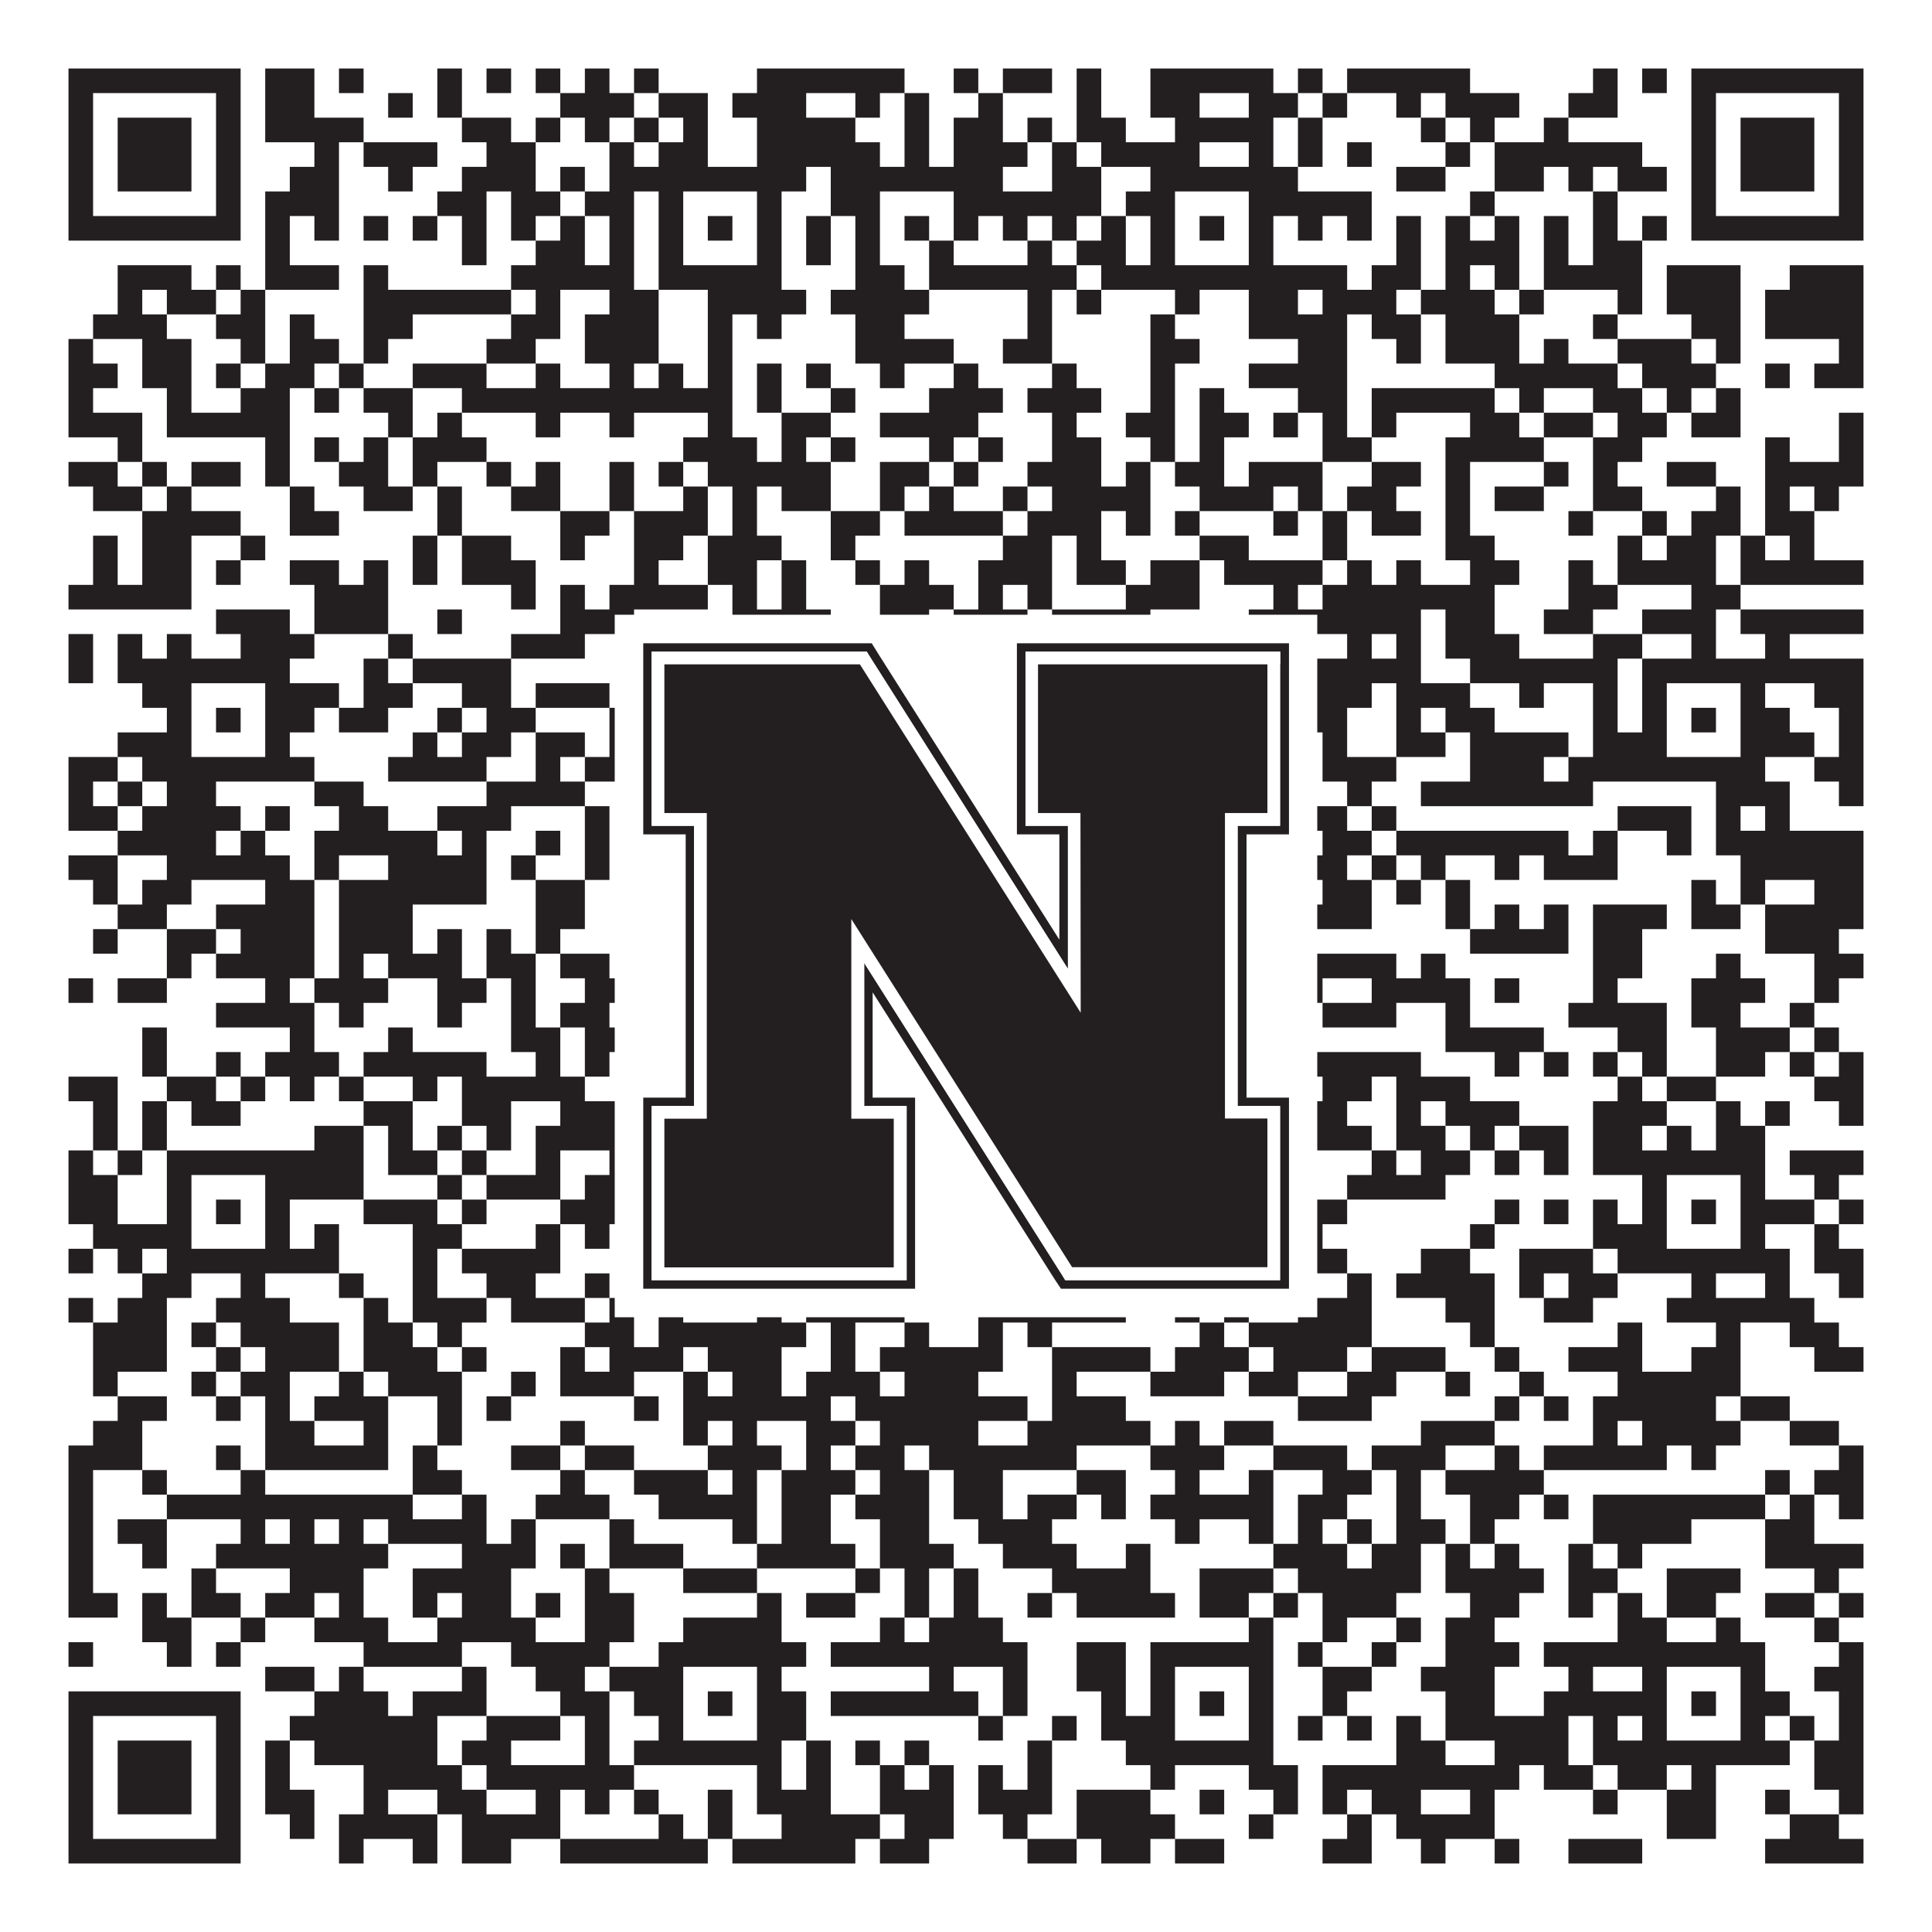
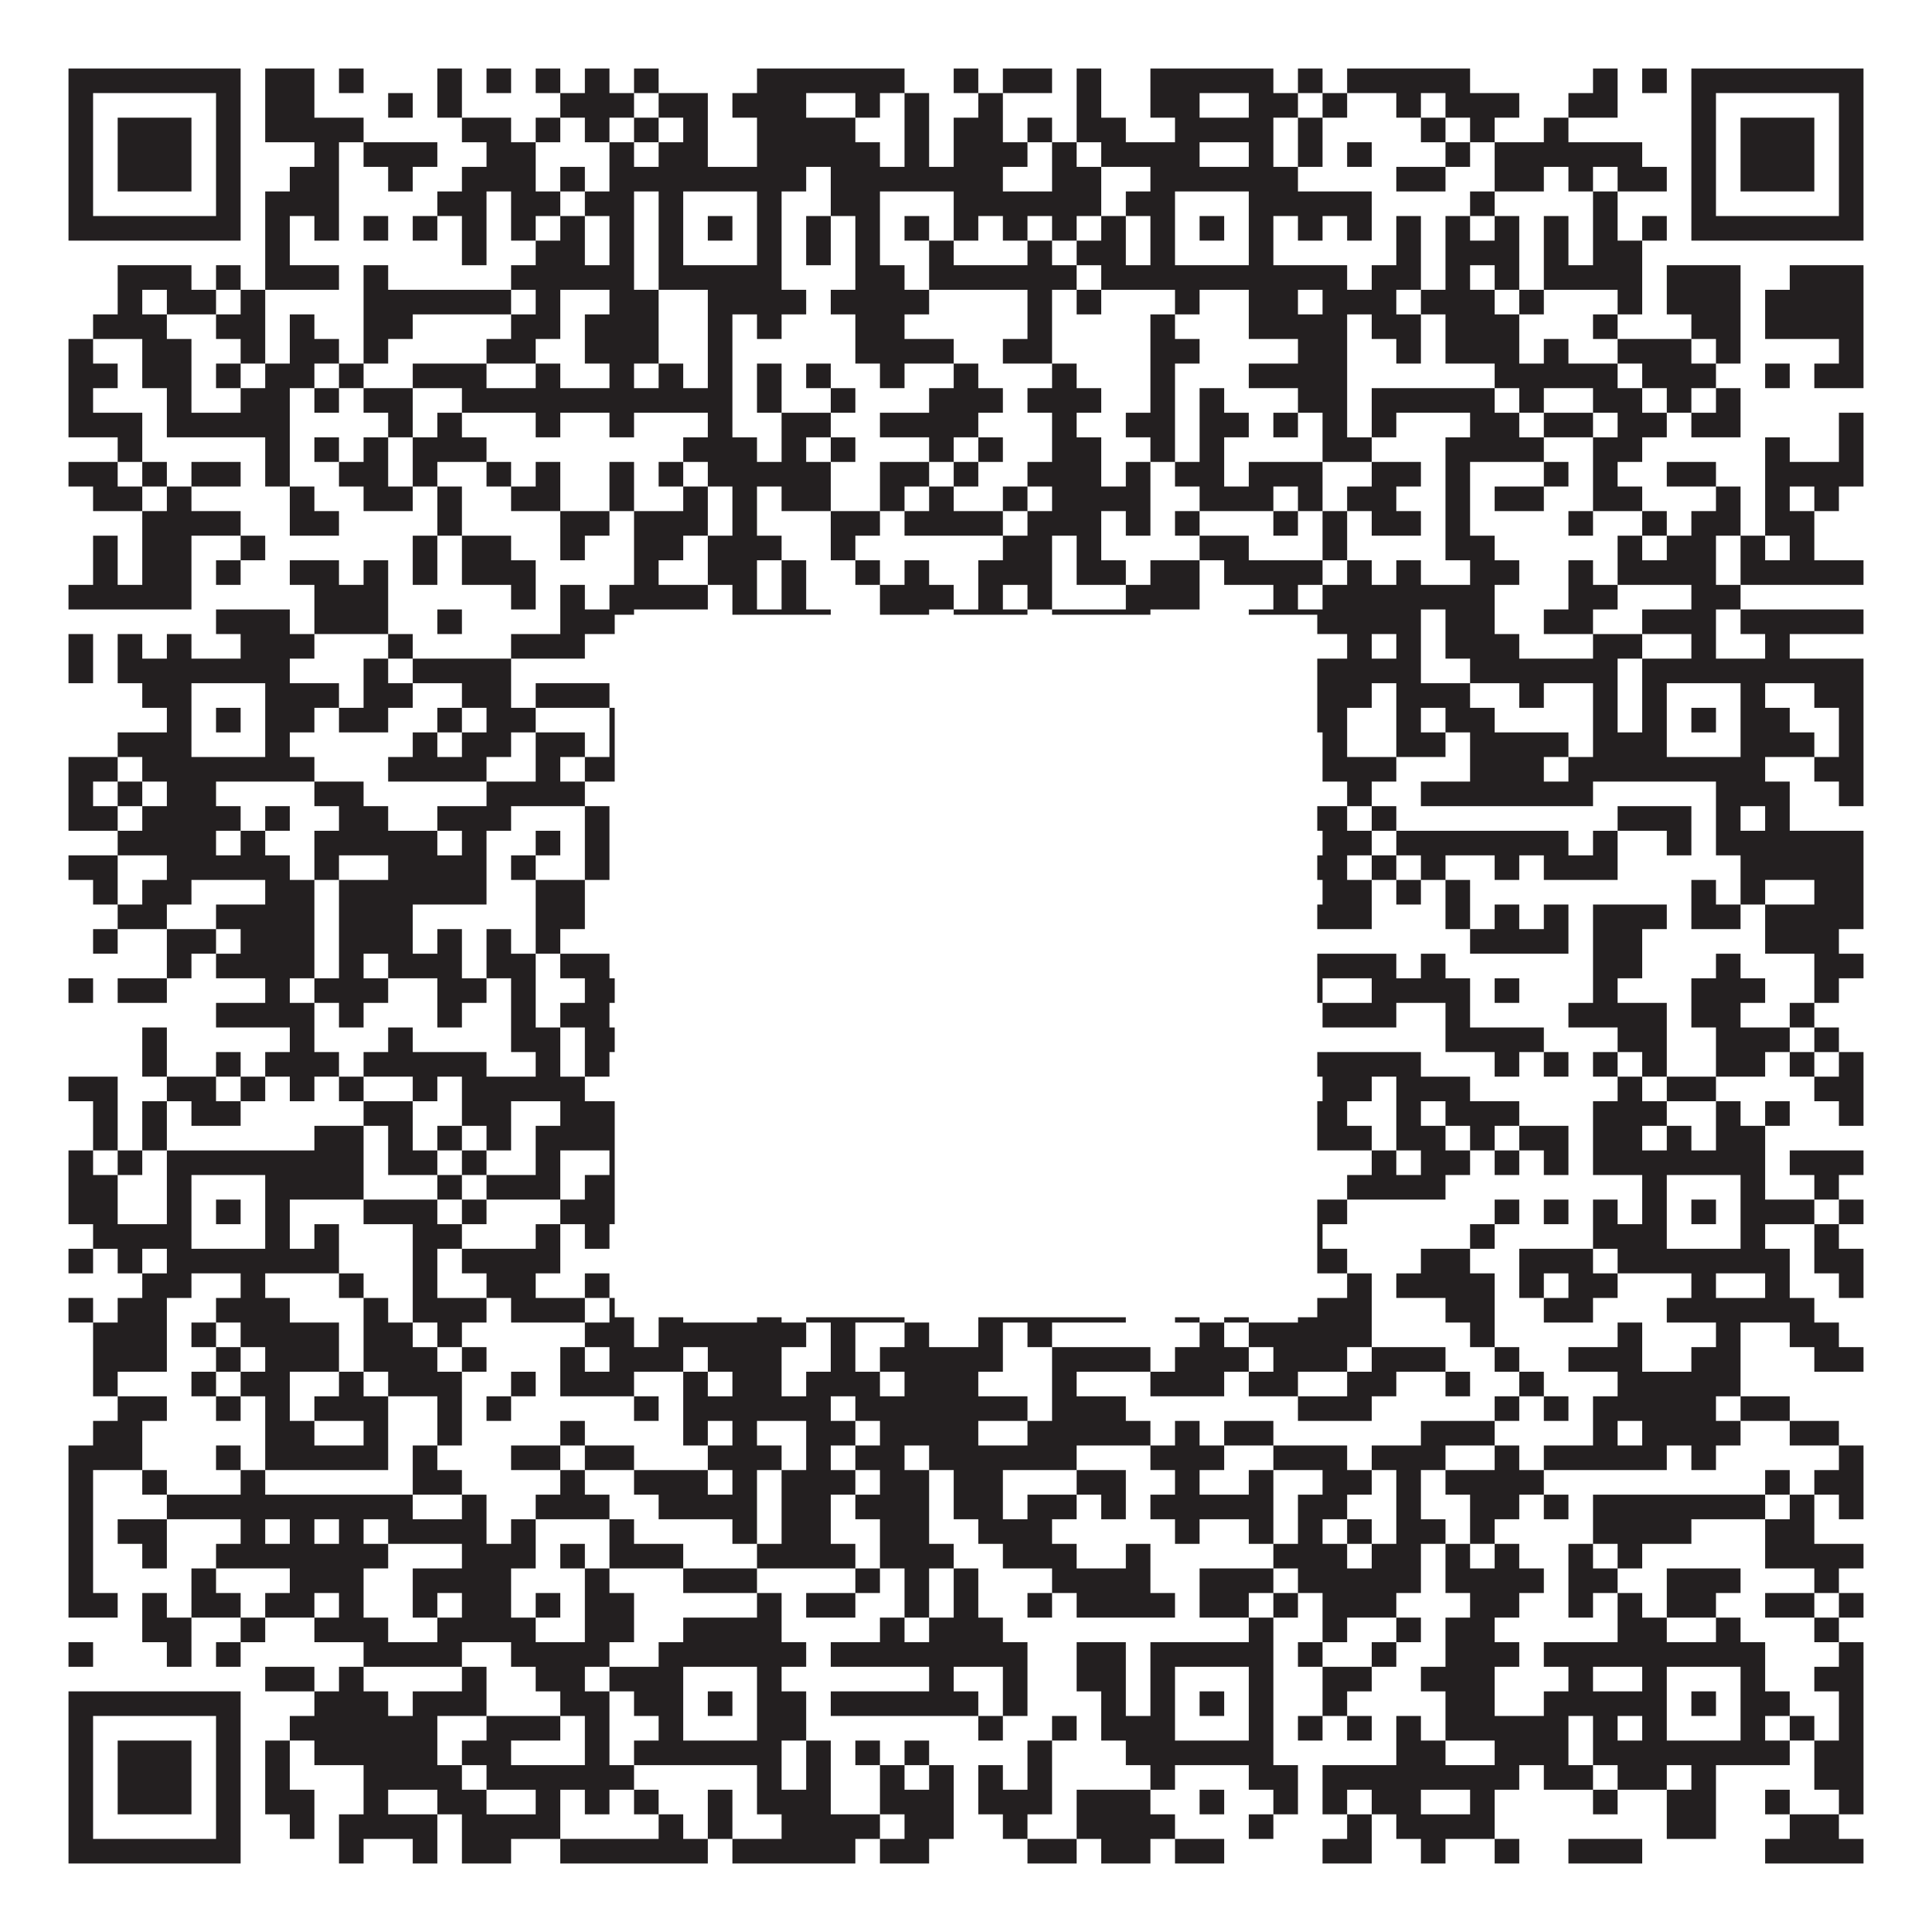
<svg xmlns="http://www.w3.org/2000/svg" version="1.1" width="1100px" height="1100px" viewBox="0 0 1100 1100">
-   <rect x="0" y="0" width="1100" height="1100" fill="#ffffff" fill-opacity="1" />
  <path fill="#231f20" fill-opacity="1" d="M39,39L137,39L137,53L39,53ZM151,39L179,39L179,53L151,53ZM193,39L207,39L207,53L193,53ZM249,39L263,39L263,53L249,53ZM277,39L291,39L291,53L277,53ZM305,39L319,39L319,53L305,53ZM333,39L347,39L347,53L333,53ZM361,39L375,39L375,53L361,53ZM431,39L515,39L515,53L431,53ZM543,39L557,39L557,53L543,53ZM571,39L599,39L599,53L571,53ZM613,39L627,39L627,53L613,53ZM655,39L725,39L725,53L655,53ZM739,39L753,39L753,53L739,53ZM767,39L837,39L837,53L767,53ZM907,39L921,39L921,53L907,53ZM935,39L949,39L949,53L935,53ZM963,39L1061,39L1061,53L963,53ZM39,53L53,53L53,67L39,67ZM123,53L137,53L137,67L123,67ZM151,53L179,53L179,67L151,67ZM221,53L235,53L235,67L221,67ZM249,53L263,53L263,67L249,67ZM319,53L361,53L361,67L319,67ZM375,53L403,53L403,67L375,67ZM417,53L459,53L459,67L417,67ZM487,53L501,53L501,67L487,67ZM515,53L529,53L529,67L515,67ZM557,53L571,53L571,67L557,67ZM613,53L627,53L627,67L613,67ZM655,53L683,53L683,67L655,67ZM711,53L739,53L739,67L711,67ZM753,53L767,53L767,67L753,67ZM795,53L809,53L809,67L795,67ZM823,53L865,53L865,67L823,67ZM893,53L921,53L921,67L893,67ZM963,53L977,53L977,67L963,67ZM1047,53L1061,53L1061,67L1047,67ZM39,67L53,67L53,81L39,81ZM67,67L109,67L109,81L67,81ZM123,67L137,67L137,81L123,81ZM151,67L207,67L207,81L151,81ZM263,67L291,67L291,81L263,81ZM305,67L319,67L319,81L305,81ZM333,67L347,67L347,81L333,81ZM361,67L375,67L375,81L361,81ZM389,67L403,67L403,81L389,81ZM431,67L487,67L487,81L431,81ZM515,67L529,67L529,81L515,81ZM543,67L571,67L571,81L543,81ZM585,67L599,67L599,81L585,81ZM613,67L641,67L641,81L613,81ZM669,67L725,67L725,81L669,81ZM739,67L753,67L753,81L739,81ZM809,67L823,67L823,81L809,81ZM837,67L851,67L851,81L837,81ZM879,67L893,67L893,81L879,81ZM963,67L977,67L977,81L963,81ZM991,67L1033,67L1033,81L991,81ZM1047,67L1061,67L1061,81L1047,81ZM39,81L53,81L53,95L39,95ZM67,81L109,81L109,95L67,95ZM123,81L137,81L137,95L123,95ZM179,81L193,81L193,95L179,95ZM207,81L249,81L249,95L207,95ZM277,81L305,81L305,95L277,95ZM347,81L361,81L361,95L347,95ZM375,81L403,81L403,95L375,95ZM431,81L501,81L501,95L431,95ZM515,81L529,81L529,95L515,95ZM543,81L585,81L585,95L543,95ZM599,81L613,81L613,95L599,95ZM627,81L683,81L683,95L627,95ZM711,81L725,81L725,95L711,95ZM739,81L753,81L753,95L739,95ZM767,81L781,81L781,95L767,95ZM823,81L837,81L837,95L823,95ZM851,81L935,81L935,95L851,95ZM963,81L977,81L977,95L963,95ZM991,81L1033,81L1033,95L991,95ZM1047,81L1061,81L1061,95L1047,95ZM39,95L53,95L53,109L39,109ZM67,95L109,95L109,109L67,109ZM123,95L137,95L137,109L123,109ZM165,95L193,95L193,109L165,109ZM221,95L235,95L235,109L221,109ZM263,95L305,95L305,109L263,109ZM319,95L333,95L333,109L319,109ZM347,95L459,95L459,109L347,109ZM473,95L571,95L571,109L473,109ZM599,95L627,95L627,109L599,109ZM655,95L739,95L739,109L655,109ZM795,95L823,95L823,109L795,109ZM851,95L879,95L879,109L851,109ZM893,95L907,95L907,109L893,109ZM921,95L949,95L949,109L921,109ZM963,95L977,95L977,109L963,109ZM991,95L1033,95L1033,109L991,109ZM1047,95L1061,95L1061,109L1047,109ZM39,109L53,109L53,123L39,123ZM123,109L137,109L137,123L123,123ZM151,109L193,109L193,123L151,123ZM249,109L277,109L277,123L249,123ZM291,109L319,109L319,123L291,123ZM333,109L361,109L361,123L333,123ZM375,109L389,109L389,123L375,123ZM431,109L445,109L445,123L431,123ZM473,109L501,109L501,123L473,123ZM543,109L627,109L627,123L543,123ZM641,109L669,109L669,123L641,123ZM711,109L781,109L781,123L711,123ZM837,109L851,109L851,123L837,123ZM907,109L921,109L921,123L907,123ZM963,109L977,109L977,123L963,123ZM1047,109L1061,109L1061,123L1047,123ZM39,123L137,123L137,137L39,137ZM151,123L165,123L165,137L151,137ZM179,123L193,123L193,137L179,137ZM207,123L221,123L221,137L207,137ZM235,123L249,123L249,137L235,137ZM263,123L277,123L277,137L263,137ZM291,123L305,123L305,137L291,137ZM319,123L333,123L333,137L319,137ZM347,123L361,123L361,137L347,137ZM375,123L389,123L389,137L375,137ZM403,123L417,123L417,137L403,137ZM431,123L445,123L445,137L431,137ZM459,123L473,123L473,137L459,137ZM487,123L501,123L501,137L487,137ZM515,123L529,123L529,137L515,137ZM543,123L557,123L557,137L543,137ZM571,123L585,123L585,137L571,137ZM599,123L613,123L613,137L599,137ZM627,123L641,123L641,137L627,137ZM655,123L669,123L669,137L655,137ZM683,123L697,123L697,137L683,137ZM711,123L725,123L725,137L711,137ZM739,123L753,123L753,137L739,137ZM767,123L781,123L781,137L767,137ZM795,123L809,123L809,137L795,137ZM823,123L837,123L837,137L823,137ZM851,123L865,123L865,137L851,137ZM879,123L893,123L893,137L879,137ZM907,123L921,123L921,137L907,137ZM935,123L949,123L949,137L935,137ZM963,123L1061,123L1061,137L963,137ZM151,137L165,137L165,151L151,151ZM263,137L277,137L277,151L263,151ZM305,137L333,137L333,151L305,151ZM347,137L361,137L361,151L347,151ZM375,137L389,137L389,151L375,151ZM431,137L445,137L445,151L431,151ZM459,137L473,137L473,151L459,151ZM487,137L501,137L501,151L487,151ZM529,137L543,137L543,151L529,151ZM585,137L599,137L599,151L585,151ZM613,137L641,137L641,151L613,151ZM655,137L669,137L669,151L655,151ZM711,137L725,137L725,151L711,151ZM795,137L809,137L809,151L795,151ZM823,137L865,137L865,151L823,151ZM879,137L893,137L893,151L879,151ZM907,137L935,137L935,151L907,151ZM67,151L109,151L109,165L67,165ZM123,151L137,151L137,165L123,165ZM151,151L193,151L193,165L151,165ZM207,151L221,151L221,165L207,165ZM291,151L361,151L361,165L291,165ZM375,151L445,151L445,165L375,165ZM487,151L515,151L515,165L487,165ZM529,151L613,151L613,165L529,165ZM627,151L767,151L767,165L627,165ZM781,151L809,151L809,165L781,165ZM823,151L837,151L837,165L823,165ZM851,151L865,151L865,165L851,165ZM879,151L935,151L935,165L879,165ZM949,151L991,151L991,165L949,165ZM1019,151L1061,151L1061,165L1019,165ZM67,165L81,165L81,179L67,179ZM95,165L123,165L123,179L95,179ZM137,165L151,165L151,179L137,179ZM207,165L291,165L291,179L207,179ZM305,165L319,165L319,179L305,179ZM347,165L375,165L375,179L347,179ZM403,165L459,165L459,179L403,179ZM473,165L529,165L529,179L473,179ZM585,165L599,165L599,179L585,179ZM613,165L627,165L627,179L613,179ZM669,165L683,165L683,179L669,179ZM711,165L739,165L739,179L711,179ZM753,165L795,165L795,179L753,179ZM809,165L851,165L851,179L809,179ZM865,165L879,165L879,179L865,179ZM921,165L935,165L935,179L921,179ZM949,165L991,165L991,179L949,179ZM1005,165L1061,165L1061,179L1005,179ZM53,179L95,179L95,193L53,193ZM123,179L151,179L151,193L123,193ZM165,179L179,179L179,193L165,193ZM207,179L235,179L235,193L207,193ZM291,179L319,179L319,193L291,193ZM333,179L375,179L375,193L333,193ZM403,179L417,179L417,193L403,193ZM431,179L445,179L445,193L431,193ZM487,179L515,179L515,193L487,193ZM585,179L599,179L599,193L585,193ZM655,179L669,179L669,193L655,193ZM711,179L767,179L767,193L711,193ZM781,179L809,179L809,193L781,193ZM823,179L865,179L865,193L823,193ZM907,179L921,179L921,193L907,193ZM963,179L991,179L991,193L963,193ZM1005,179L1061,179L1061,193L1005,193ZM39,193L53,193L53,207L39,207ZM81,193L109,193L109,207L81,207ZM137,193L151,193L151,207L137,207ZM165,193L193,193L193,207L165,207ZM207,193L221,193L221,207L207,207ZM277,193L305,193L305,207L277,207ZM333,193L375,193L375,207L333,207ZM403,193L417,193L417,207L403,207ZM487,193L543,193L543,207L487,207ZM571,193L599,193L599,207L571,207ZM655,193L683,193L683,207L655,207ZM739,193L767,193L767,207L739,207ZM795,193L809,193L809,207L795,207ZM823,193L865,193L865,207L823,207ZM879,193L893,193L893,207L879,207ZM921,193L963,193L963,207L921,207ZM977,193L991,193L991,207L977,207ZM1047,193L1061,193L1061,207L1047,207ZM39,207L67,207L67,221L39,221ZM81,207L109,207L109,221L81,221ZM123,207L137,207L137,221L123,221ZM151,207L179,207L179,221L151,221ZM193,207L207,207L207,221L193,221ZM235,207L277,207L277,221L235,221ZM305,207L319,207L319,221L305,221ZM347,207L361,207L361,221L347,221ZM375,207L389,207L389,221L375,221ZM403,207L417,207L417,221L403,221ZM431,207L445,207L445,221L431,221ZM459,207L473,207L473,221L459,221ZM501,207L515,207L515,221L501,221ZM543,207L557,207L557,221L543,221ZM599,207L613,207L613,221L599,221ZM655,207L669,207L669,221L655,221ZM711,207L767,207L767,221L711,221ZM851,207L921,207L921,221L851,221ZM935,207L977,207L977,221L935,221ZM1005,207L1019,207L1019,221L1005,221ZM1033,207L1061,207L1061,221L1033,221ZM39,221L53,221L53,235L39,235ZM95,221L109,221L109,235L95,235ZM137,221L165,221L165,235L137,235ZM179,221L193,221L193,235L179,235ZM207,221L235,221L235,235L207,235ZM263,221L417,221L417,235L263,235ZM431,221L445,221L445,235L431,235ZM473,221L487,221L487,235L473,235ZM529,221L571,221L571,235L529,235ZM585,221L627,221L627,235L585,235ZM655,221L669,221L669,235L655,235ZM683,221L697,221L697,235L683,235ZM739,221L767,221L767,235L739,235ZM781,221L851,221L851,235L781,235ZM865,221L879,221L879,235L865,235ZM907,221L935,221L935,235L907,235ZM949,221L963,221L963,235L949,235ZM977,221L991,221L991,235L977,235ZM39,235L81,235L81,249L39,249ZM95,235L165,235L165,249L95,249ZM221,235L235,235L235,249L221,249ZM249,235L263,235L263,249L249,249ZM305,235L319,235L319,249L305,249ZM347,235L361,235L361,249L347,249ZM403,235L417,235L417,249L403,249ZM445,235L473,235L473,249L445,249ZM501,235L557,235L557,249L501,249ZM599,235L613,235L613,249L599,249ZM641,235L669,235L669,249L641,249ZM683,235L711,235L711,249L683,249ZM725,235L739,235L739,249L725,249ZM753,235L767,235L767,249L753,249ZM781,235L795,235L795,249L781,249ZM837,235L865,235L865,249L837,249ZM879,235L907,235L907,249L879,249ZM921,235L949,235L949,249L921,249ZM963,235L991,235L991,249L963,249ZM1047,235L1061,235L1061,249L1047,249ZM67,249L81,249L81,263L67,263ZM151,249L165,249L165,263L151,263ZM179,249L193,249L193,263L179,263ZM207,249L221,249L221,263L207,263ZM235,249L277,249L277,263L235,263ZM389,249L431,249L431,263L389,263ZM445,249L459,249L459,263L445,263ZM473,249L487,249L487,263L473,263ZM529,249L543,249L543,263L529,263ZM557,249L571,249L571,263L557,263ZM599,249L627,249L627,263L599,263ZM655,249L669,249L669,263L655,263ZM683,249L697,249L697,263L683,263ZM753,249L781,249L781,263L753,263ZM823,249L879,249L879,263L823,263ZM907,249L935,249L935,263L907,263ZM1005,249L1019,249L1019,263L1005,263ZM1047,249L1061,249L1061,263L1047,263ZM39,263L67,263L67,277L39,277ZM81,263L95,263L95,277L81,277ZM109,263L137,263L137,277L109,277ZM151,263L165,263L165,277L151,277ZM193,263L221,263L221,277L193,277ZM235,263L249,263L249,277L235,277ZM277,263L291,263L291,277L277,277ZM305,263L319,263L319,277L305,277ZM347,263L361,263L361,277L347,277ZM375,263L389,263L389,277L375,277ZM403,263L473,263L473,277L403,277ZM501,263L529,263L529,277L501,277ZM543,263L557,263L557,277L543,277ZM585,263L627,263L627,277L585,277ZM641,263L655,263L655,277L641,277ZM669,263L697,263L697,277L669,277ZM711,263L753,263L753,277L711,277ZM781,263L809,263L809,277L781,277ZM823,263L837,263L837,277L823,277ZM879,263L893,263L893,277L879,277ZM907,263L921,263L921,277L907,277ZM949,263L977,263L977,277L949,277ZM1005,263L1061,263L1061,277L1005,277ZM53,277L81,277L81,291L53,291ZM95,277L109,277L109,291L95,291ZM165,277L179,277L179,291L165,291ZM207,277L235,277L235,291L207,291ZM249,277L263,277L263,291L249,291ZM291,277L319,277L319,291L291,291ZM347,277L361,277L361,291L347,291ZM389,277L403,277L403,291L389,291ZM417,277L431,277L431,291L417,291ZM445,277L473,277L473,291L445,291ZM501,277L515,277L515,291L501,291ZM529,277L543,277L543,291L529,291ZM571,277L585,277L585,291L571,291ZM599,277L655,277L655,291L599,291ZM683,277L725,277L725,291L683,291ZM739,277L753,277L753,291L739,291ZM767,277L795,277L795,291L767,291ZM823,277L837,277L837,291L823,291ZM851,277L879,277L879,291L851,291ZM907,277L935,277L935,291L907,291ZM977,277L991,277L991,291L977,291ZM1005,277L1019,277L1019,291L1005,291ZM1033,277L1047,277L1047,291L1033,291ZM81,291L137,291L137,305L81,305ZM165,291L193,291L193,305L165,305ZM249,291L263,291L263,305L249,305ZM319,291L347,291L347,305L319,305ZM361,291L403,291L403,305L361,305ZM417,291L431,291L431,305L417,305ZM473,291L501,291L501,305L473,305ZM515,291L571,291L571,305L515,305ZM585,291L627,291L627,305L585,305ZM641,291L655,291L655,305L641,305ZM669,291L683,291L683,305L669,305ZM725,291L739,291L739,305L725,305ZM753,291L767,291L767,305L753,305ZM781,291L809,291L809,305L781,305ZM823,291L837,291L837,305L823,305ZM893,291L907,291L907,305L893,305ZM935,291L949,291L949,305L935,305ZM963,291L991,291L991,305L963,305ZM1005,291L1033,291L1033,305L1005,305ZM53,305L67,305L67,319L53,319ZM81,305L109,305L109,319L81,319ZM137,305L151,305L151,319L137,319ZM235,305L249,305L249,319L235,319ZM263,305L291,305L291,319L263,319ZM319,305L333,305L333,319L319,319ZM361,305L389,305L389,319L361,319ZM403,305L445,305L445,319L403,319ZM473,305L487,305L487,319L473,319ZM571,305L599,305L599,319L571,319ZM613,305L627,305L627,319L613,319ZM683,305L711,305L711,319L683,319ZM753,305L767,305L767,319L753,319ZM823,305L851,305L851,319L823,319ZM921,305L935,305L935,319L921,319ZM949,305L977,305L977,319L949,319ZM991,305L1005,305L1005,319L991,319ZM1019,305L1033,305L1033,319L1019,319ZM53,319L67,319L67,333L53,333ZM81,319L109,319L109,333L81,333ZM123,319L137,319L137,333L123,333ZM165,319L193,319L193,333L165,333ZM207,319L221,319L221,333L207,333ZM235,319L249,319L249,333L235,333ZM263,319L305,319L305,333L263,333ZM361,319L375,319L375,333L361,333ZM403,319L431,319L431,333L403,333ZM445,319L459,319L459,333L445,333ZM487,319L501,319L501,333L487,333ZM515,319L529,319L529,333L515,333ZM557,319L599,319L599,333L557,333ZM613,319L641,319L641,333L613,333ZM655,319L683,319L683,333L655,333ZM697,319L753,319L753,333L697,333ZM767,319L781,319L781,333L767,333ZM795,319L809,319L809,333L795,333ZM837,319L865,319L865,333L837,333ZM893,319L907,319L907,333L893,333ZM921,319L977,319L977,333L921,333ZM991,319L1061,319L1061,333L991,333ZM39,333L109,333L109,347L39,347ZM179,333L221,333L221,347L179,347ZM291,333L305,333L305,347L291,347ZM319,333L333,333L333,347L319,347ZM347,333L403,333L403,347L347,347ZM417,333L431,333L431,347L417,347ZM445,333L459,333L459,347L445,347ZM501,333L543,333L543,347L501,347ZM557,333L571,333L571,347L557,347ZM585,333L599,333L599,347L585,347ZM641,333L683,333L683,347L641,347ZM725,333L739,333L739,347L725,347ZM753,333L851,333L851,347L753,347ZM893,333L921,333L921,347L893,347ZM963,333L991,333L991,347L963,347ZM123,347L165,347L165,361L123,361ZM179,347L221,347L221,361L179,361ZM249,347L263,347L263,361L249,361ZM319,347L361,347L361,361L319,361ZM417,347L473,347L473,361L417,361ZM501,347L529,347L529,361L501,361ZM543,347L585,347L585,361L543,361ZM599,347L655,347L655,361L599,361ZM711,347L809,347L809,361L711,361ZM823,347L851,347L851,361L823,361ZM879,347L907,347L907,361L879,361ZM935,347L977,347L977,361L935,361ZM991,347L1061,347L1061,361L991,361ZM39,361L53,361L53,375L39,375ZM67,361L81,361L81,375L67,375ZM95,361L109,361L109,375L95,375ZM137,361L179,361L179,375L137,375ZM221,361L235,361L235,375L221,375ZM291,361L333,361L333,375L291,375ZM417,361L431,361L431,375L417,375ZM459,361L515,361L515,375L459,375ZM529,361L543,361L543,375L529,375ZM599,361L627,361L627,375L599,375ZM641,361L683,361L683,375L641,375ZM711,361L725,361L725,375L711,375ZM767,361L781,361L781,375L767,375ZM795,361L809,361L809,375L795,375ZM823,361L865,361L865,375L823,375ZM907,361L935,361L935,375L907,375ZM963,361L977,361L977,375L963,375ZM1005,361L1019,361L1019,375L1005,375ZM39,375L53,375L53,389L39,389ZM67,375L165,375L165,389L67,389ZM207,375L221,375L221,389L207,389ZM235,375L291,375L291,389L235,389ZM375,375L445,375L445,389L375,389ZM459,375L473,375L473,389L459,389ZM501,375L515,375L515,389L501,389ZM557,375L571,375L571,389L557,389ZM613,375L627,375L627,389L613,389ZM655,375L809,375L809,389L655,389ZM837,375L921,375L921,389L837,389ZM935,375L1061,375L1061,389L935,389ZM81,389L109,389L109,403L81,403ZM151,389L193,389L193,403L151,403ZM207,389L235,389L235,403L207,403ZM263,389L291,389L291,403L263,403ZM305,389L347,389L347,403L305,403ZM375,389L389,389L389,403L375,403ZM431,389L473,389L473,403L431,403ZM543,389L585,389L585,403L543,403ZM599,389L641,389L641,403L599,403ZM655,389L669,389L669,403L655,403ZM711,389L725,389L725,403L711,403ZM739,389L781,389L781,403L739,403ZM795,389L837,389L837,403L795,403ZM865,389L879,389L879,403L865,403ZM907,389L921,389L921,403L907,403ZM935,389L949,389L949,403L935,403ZM991,389L1005,389L1005,403L991,403ZM1033,389L1061,389L1061,403L1033,403ZM95,403L109,403L109,417L95,417ZM123,403L137,403L137,417L123,417ZM151,403L179,403L179,417L151,417ZM193,403L221,403L221,417L193,417ZM249,403L263,403L263,417L249,417ZM277,403L305,403L305,417L277,417ZM347,403L389,403L389,417L347,417ZM403,403L417,403L417,417L403,417ZM431,403L445,403L445,417L431,417ZM473,403L501,403L501,417L473,417ZM515,403L543,403L543,417L515,417ZM613,403L669,403L669,417L613,417ZM683,403L697,403L697,417L683,417ZM711,403L725,403L725,417L711,417ZM739,403L767,403L767,417L739,417ZM795,403L809,403L809,417L795,417ZM823,403L851,403L851,417L823,417ZM907,403L921,403L921,417L907,417ZM935,403L949,403L949,417L935,417ZM963,403L977,403L977,417L963,417ZM991,403L1019,403L1019,417L991,417ZM1047,403L1061,403L1061,417L1047,417ZM67,417L109,417L109,431L67,431ZM151,417L165,417L165,431L151,431ZM235,417L249,417L249,431L235,431ZM263,417L291,417L291,431L263,431ZM305,417L333,417L333,431L305,431ZM347,417L389,417L389,431L347,431ZM431,417L473,417L473,431L431,431ZM487,417L501,417L501,431L487,431ZM515,417L529,417L529,431L515,431ZM571,417L585,417L585,431L571,431ZM613,417L627,417L627,431L613,431ZM655,417L669,417L669,431L655,431ZM711,417L725,417L725,431L711,431ZM753,417L767,417L767,431L753,431ZM795,417L823,417L823,431L795,431ZM837,417L893,417L893,431L837,431ZM907,417L949,417L949,431L907,431ZM991,417L1033,417L1033,431L991,431ZM1047,417L1061,417L1061,431L1047,431ZM39,431L67,431L67,445L39,445ZM81,431L179,431L179,445L81,445ZM221,431L277,431L277,445L221,445ZM305,431L319,431L319,445L305,445ZM333,431L361,431L361,445L333,445ZM375,431L445,431L445,445L375,445ZM515,431L529,431L529,445L515,445ZM571,431L585,431L585,445L571,445ZM613,431L627,431L627,445L613,445ZM641,431L739,431L739,445L641,445ZM753,431L795,431L795,445L753,445ZM837,431L879,431L879,445L837,445ZM893,431L1005,431L1005,445L893,445ZM1033,431L1061,431L1061,445L1033,445ZM39,445L53,445L53,459L39,459ZM67,445L81,445L81,459L67,459ZM95,445L123,445L123,459L95,459ZM179,445L207,445L207,459L179,459ZM277,445L333,445L333,459L277,459ZM431,445L445,445L445,459L431,459ZM473,445L529,445L529,459L473,459ZM543,445L557,445L557,459L543,459ZM571,445L599,445L599,459L571,459ZM655,445L683,445L683,459L655,459ZM725,445L739,445L739,459L725,459ZM767,445L781,445L781,459L767,459ZM809,445L907,445L907,459L809,459ZM977,445L1019,445L1019,459L977,459ZM1047,445L1061,445L1061,459L1047,459ZM39,459L67,459L67,473L39,473ZM81,459L137,459L137,473L81,473ZM151,459L165,459L165,473L151,473ZM193,459L221,459L221,473L193,473ZM249,459L291,459L291,473L249,473ZM333,459L347,459L347,473L333,473ZM361,459L375,459L375,473L361,473ZM543,459L571,459L571,473L543,473ZM585,459L613,459L613,473L585,473ZM627,459L641,459L641,473L627,473ZM669,459L697,459L697,473L669,473ZM725,459L767,459L767,473L725,473ZM781,459L795,459L795,473L781,473ZM921,459L963,459L963,473L921,473ZM977,459L991,459L991,473L977,473ZM1005,459L1019,459L1019,473L1005,473ZM67,473L123,473L123,487L67,487ZM137,473L151,473L151,487L137,487ZM179,473L249,473L249,487L179,487ZM263,473L277,473L277,487L263,487ZM305,473L319,473L319,487L305,487ZM333,473L347,473L347,487L333,487ZM375,473L403,473L403,487L375,487ZM459,473L501,473L501,487L459,487ZM515,473L529,473L529,487L515,487ZM543,473L557,473L557,487L543,487ZM599,473L613,473L613,487L599,487ZM641,473L683,473L683,487L641,487ZM697,473L725,473L725,487L697,487ZM753,473L781,473L781,487L753,487ZM795,473L893,473L893,487L795,487ZM907,473L921,473L921,487L907,487ZM949,473L963,473L963,487L949,487ZM977,473L1061,473L1061,487L977,487ZM39,487L67,487L67,501L39,501ZM95,487L165,487L165,501L95,501ZM179,487L193,487L193,501L179,501ZM221,487L277,487L277,501L221,501ZM291,487L305,487L305,501L291,501ZM333,487L347,487L347,501L333,501ZM375,487L389,487L389,501L375,501ZM473,487L543,487L543,501L473,501ZM557,487L571,487L571,501L557,501ZM585,487L599,487L599,501L585,501ZM613,487L627,487L627,501L613,501ZM641,487L697,487L697,501L641,501ZM739,487L767,487L767,501L739,501ZM781,487L795,487L795,501L781,501ZM809,487L823,487L823,501L809,501ZM851,487L865,487L865,501L851,501ZM879,487L921,487L921,501L879,501ZM991,487L1061,487L1061,501L991,501ZM53,501L67,501L67,515L53,515ZM81,501L109,501L109,515L81,515ZM151,501L179,501L179,515L151,515ZM193,501L277,501L277,515L193,515ZM305,501L333,501L333,515L305,515ZM361,501L375,501L375,515L361,515ZM417,501L431,501L431,515L417,515ZM473,501L487,501L487,515L473,515ZM529,501L557,501L557,515L529,515ZM585,501L613,501L613,515L585,515ZM641,501L655,501L655,515L641,515ZM669,501L697,501L697,515L669,515ZM725,501L739,501L739,515L725,515ZM753,501L781,501L781,515L753,515ZM795,501L809,501L809,515L795,515ZM823,501L837,501L837,515L823,515ZM963,501L977,501L977,515L963,515ZM991,501L1005,501L1005,515L991,515ZM1033,501L1061,501L1061,515L1033,515ZM67,515L95,515L95,529L67,529ZM123,515L179,515L179,529L123,529ZM193,515L235,515L235,529L193,529ZM305,515L333,515L333,529L305,529ZM389,515L445,515L445,529L389,529ZM473,515L501,515L501,529L473,529ZM515,515L543,515L543,529L515,529ZM585,515L599,515L599,529L585,529ZM669,515L697,515L697,529L669,529ZM711,515L781,515L781,529L711,529ZM823,515L837,515L837,529L823,529ZM851,515L865,515L865,529L851,529ZM879,515L893,515L893,529L879,529ZM907,515L949,515L949,529L907,529ZM963,515L991,515L991,529L963,529ZM1005,515L1061,515L1061,529L1005,529ZM53,529L67,529L67,543L53,543ZM95,529L123,529L123,543L95,543ZM137,529L179,529L179,543L137,543ZM193,529L235,529L235,543L193,543ZM249,529L263,529L263,543L249,543ZM277,529L291,529L291,543L277,543ZM305,529L319,529L319,543L305,543ZM375,529L417,529L417,543L375,543ZM473,529L501,529L501,543L473,543ZM529,529L543,529L543,543L529,543ZM571,529L655,529L655,543L571,543ZM669,529L697,529L697,543L669,543ZM711,529L725,529L725,543L711,543ZM837,529L893,529L893,543L837,543ZM907,529L935,529L935,543L907,543ZM1005,529L1047,529L1047,543L1005,543ZM95,543L109,543L109,557L95,557ZM123,543L179,543L179,557L123,557ZM193,543L207,543L207,557L193,557ZM221,543L263,543L263,557L221,557ZM277,543L305,543L305,557L277,557ZM319,543L347,543L347,557L319,557ZM389,543L445,543L445,557L389,557ZM473,543L515,543L515,557L473,557ZM543,543L557,543L557,557L543,557ZM571,543L585,543L585,557L571,557ZM599,543L613,543L613,557L599,557ZM627,543L641,543L641,557L627,557ZM669,543L683,543L683,557L669,557ZM725,543L795,543L795,557L725,557ZM809,543L823,543L823,557L809,557ZM907,543L935,543L935,557L907,557ZM977,543L991,543L991,557L977,557ZM1033,543L1061,543L1061,557L1033,557ZM39,557L53,557L53,571L39,571ZM67,557L95,557L95,571L67,571ZM151,557L165,557L165,571L151,571ZM179,557L221,557L221,571L179,571ZM249,557L277,557L277,571L249,571ZM291,557L305,557L305,571L291,571ZM333,557L375,557L375,571L333,571ZM403,557L431,557L431,571L403,571ZM459,557L473,557L473,571L459,571ZM501,557L557,557L557,571L501,571ZM571,557L585,557L585,571L571,571ZM599,557L613,557L613,571L599,571ZM627,557L655,557L655,571L627,571ZM683,557L697,557L697,571L683,571ZM739,557L753,557L753,571L739,571ZM781,557L837,557L837,571L781,571ZM851,557L865,557L865,571L851,571ZM907,557L921,557L921,571L907,571ZM963,557L1005,557L1005,571L963,571ZM1033,557L1047,557L1047,571L1033,571ZM123,571L179,571L179,585L123,585ZM193,571L207,571L207,585L193,585ZM249,571L263,571L263,585L249,585ZM291,571L305,571L305,585L291,585ZM319,571L347,571L347,585L319,585ZM361,571L389,571L389,585L361,585ZM403,571L431,571L431,585L403,585ZM445,571L487,571L487,585L445,585ZM529,571L543,571L543,585L529,585ZM557,571L571,571L571,585L557,585ZM627,571L641,571L641,585L627,585ZM655,571L669,571L669,585L655,585ZM697,571L739,571L739,585L697,585ZM753,571L795,571L795,585L753,585ZM823,571L837,571L837,585L823,585ZM893,571L949,571L949,585L893,585ZM963,571L991,571L991,585L963,585ZM1019,571L1033,571L1033,585L1019,585ZM81,585L95,585L95,599L81,599ZM165,585L179,585L179,599L165,599ZM221,585L235,585L235,599L221,599ZM291,585L319,585L319,599L291,599ZM333,585L375,585L375,599L333,599ZM389,585L403,585L403,599L389,599ZM459,585L515,585L515,599L459,599ZM529,585L571,585L571,599L529,599ZM613,585L627,585L627,599L613,599ZM641,585L655,585L655,599L641,599ZM669,585L683,585L683,599L669,599ZM697,585L725,585L725,599L697,599ZM823,585L879,585L879,599L823,599ZM921,585L949,585L949,599L921,599ZM977,585L1019,585L1019,599L977,599ZM1033,585L1047,585L1047,599L1033,599ZM81,599L95,599L95,613L81,613ZM123,599L137,599L137,613L123,613ZM151,599L193,599L193,613L151,613ZM207,599L277,599L277,613L207,613ZM305,599L319,599L319,613L305,613ZM333,599L347,599L347,613L333,613ZM361,599L375,599L375,613L361,613ZM389,599L403,599L403,613L389,613ZM417,599L459,599L459,613L417,613ZM501,599L557,599L557,613L501,613ZM571,599L613,599L613,613L571,613ZM627,599L669,599L669,613L627,613ZM697,599L809,599L809,613L697,613ZM851,599L865,599L865,613L851,613ZM879,599L893,599L893,613L879,613ZM907,599L921,599L921,613L907,613ZM935,599L949,599L949,613L935,613ZM977,599L1005,599L1005,613L977,613ZM1019,599L1033,599L1033,613L1019,613ZM1047,599L1061,599L1061,613L1047,613ZM39,613L67,613L67,627L39,627ZM95,613L123,613L123,627L95,627ZM137,613L151,613L151,627L137,627ZM165,613L179,613L179,627L165,627ZM193,613L207,613L207,627L193,627ZM235,613L249,613L249,627L235,627ZM263,613L333,613L333,627L263,627ZM417,613L459,613L459,627L417,627ZM487,613L515,613L515,627L487,627ZM529,613L557,613L557,627L529,627ZM613,613L641,613L641,627L613,627ZM669,613L683,613L683,627L669,627ZM697,613L739,613L739,627L697,627ZM753,613L781,613L781,627L753,627ZM795,613L837,613L837,627L795,627ZM921,613L935,613L935,627L921,627ZM949,613L977,613L977,627L949,627ZM1033,613L1061,613L1061,627L1033,627ZM53,627L67,627L67,641L53,641ZM81,627L95,627L95,641L81,641ZM109,627L137,627L137,641L109,641ZM207,627L235,627L235,641L207,641ZM263,627L291,627L291,641L263,641ZM319,627L361,627L361,641L319,641ZM389,627L459,627L459,641L389,641ZM473,627L487,627L487,641L473,641ZM515,627L571,627L571,641L515,641ZM599,627L613,627L613,641L599,641ZM627,627L641,627L641,641L627,641ZM655,627L767,627L767,641L655,641ZM795,627L809,627L809,641L795,641ZM823,627L865,627L865,641L823,641ZM907,627L949,627L949,641L907,641ZM977,627L991,627L991,641L977,641ZM1005,627L1019,627L1019,641L1005,641ZM1047,627L1061,627L1061,641L1047,641ZM53,641L67,641L67,655L53,655ZM81,641L95,641L95,655L81,655ZM179,641L207,641L207,655L179,655ZM221,641L235,641L235,655L221,655ZM249,641L263,641L263,655L249,655ZM277,641L291,641L291,655L277,655ZM305,641L361,641L361,655L305,655ZM375,641L417,641L417,655L375,655ZM431,641L459,641L459,655L431,655ZM501,641L529,641L529,655L501,655ZM543,641L571,641L571,655L543,655ZM613,641L669,641L669,655L613,655ZM739,641L781,641L781,655L739,655ZM795,641L823,641L823,655L795,655ZM837,641L851,641L851,655L837,655ZM865,641L893,641L893,655L865,655ZM907,641L935,641L935,655L907,655ZM949,641L963,641L963,655L949,655ZM977,641L1005,641L1005,655L977,655ZM39,655L53,655L53,669L39,669ZM67,655L81,655L81,669L67,669ZM95,655L207,655L207,669L95,669ZM221,655L249,655L249,669L221,669ZM263,655L277,655L277,669L263,669ZM305,655L319,655L319,669L305,669ZM347,655L361,655L361,669L347,669ZM375,655L445,655L445,669L375,669ZM459,655L473,655L473,669L459,669ZM515,655L543,655L543,669L515,669ZM585,655L599,655L599,669L585,669ZM613,655L739,655L739,669L613,669ZM781,655L795,655L795,669L781,669ZM809,655L837,655L837,669L809,669ZM851,655L865,655L865,669L851,669ZM879,655L893,655L893,669L879,669ZM907,655L1005,655L1005,669L907,669ZM1019,655L1061,655L1061,669L1019,669ZM39,669L67,669L67,683L39,683ZM95,669L109,669L109,683L95,683ZM151,669L207,669L207,683L151,683ZM249,669L263,669L263,683L249,683ZM277,669L319,669L319,683L277,683ZM333,669L361,669L361,683L333,683ZM375,669L389,669L389,683L375,683ZM431,669L473,669L473,683L431,683ZM487,669L501,669L501,683L487,683ZM543,669L571,669L571,683L543,683ZM599,669L613,669L613,683L599,683ZM655,669L669,669L669,683L655,683ZM711,669L739,669L739,683L711,683ZM767,669L823,669L823,683L767,683ZM935,669L949,669L949,683L935,683ZM991,669L1005,669L1005,683L991,683ZM1033,669L1047,669L1047,683L1033,683ZM39,683L67,683L67,697L39,697ZM95,683L109,683L109,697L95,697ZM123,683L137,683L137,697L123,697ZM151,683L165,683L165,697L151,697ZM207,683L249,683L249,697L207,697ZM263,683L277,683L277,697L263,697ZM319,683L361,683L361,697L319,697ZM375,683L389,683L389,697L375,697ZM403,683L417,683L417,697L403,697ZM431,683L473,683L473,697L431,697ZM487,683L529,683L529,697L487,697ZM557,683L585,683L585,697L557,697ZM599,683L627,683L627,697L599,697ZM641,683L669,683L669,697L641,697ZM683,683L697,683L697,697L683,697ZM711,683L725,683L725,697L711,697ZM739,683L767,683L767,697L739,697ZM851,683L865,683L865,697L851,697ZM879,683L893,683L893,697L879,697ZM907,683L921,683L921,697L907,697ZM935,683L949,683L949,697L935,697ZM963,683L977,683L977,697L963,697ZM991,683L1033,683L1033,697L991,697ZM1047,683L1061,683L1061,697L1047,697ZM53,697L109,697L109,711L53,711ZM151,697L165,697L165,711L151,711ZM179,697L193,697L193,711L179,711ZM235,697L263,697L263,711L235,711ZM305,697L319,697L319,711L305,711ZM333,697L347,697L347,711L333,711ZM375,697L389,697L389,711L375,711ZM431,697L473,697L473,711L431,711ZM529,697L557,697L557,711L529,711ZM571,697L585,697L585,711L571,711ZM613,697L627,697L627,711L613,711ZM641,697L669,697L669,711L641,711ZM711,697L725,697L725,711L711,711ZM739,697L753,697L753,711L739,711ZM837,697L851,697L851,711L837,711ZM907,697L949,697L949,711L907,711ZM991,697L1005,697L1005,711L991,711ZM1033,697L1047,697L1047,711L1033,711ZM39,711L53,711L53,725L39,725ZM67,711L81,711L81,725L67,725ZM95,711L193,711L193,725L95,725ZM235,711L249,711L249,725L235,725ZM263,711L319,711L319,725L263,725ZM361,711L445,711L445,725L361,725ZM459,711L501,711L501,725L459,725ZM515,711L529,711L529,725L515,725ZM571,711L627,711L627,725L571,725ZM655,711L767,711L767,725L655,725ZM809,711L837,711L837,725L809,725ZM865,711L907,711L907,725L865,725ZM921,711L1019,711L1019,725L921,725ZM1033,711L1061,711L1061,725L1033,725ZM81,725L109,725L109,739L81,739ZM137,725L151,725L151,739L137,739ZM193,725L207,725L207,739L193,739ZM235,725L249,725L249,739L235,739ZM277,725L305,725L305,739L277,739ZM333,725L347,725L347,739L333,739ZM361,725L375,725L375,739L361,739ZM417,725L431,725L431,739L417,739ZM459,725L501,725L501,739L459,739ZM529,725L557,725L557,739L529,739ZM571,725L613,725L613,739L571,739ZM641,725L655,725L655,739L641,739ZM711,725L725,725L725,739L711,739ZM767,725L781,725L781,739L767,739ZM795,725L851,725L851,739L795,739ZM865,725L879,725L879,739L865,739ZM893,725L921,725L921,739L893,739ZM963,725L977,725L977,739L963,739ZM1005,725L1019,725L1019,739L1005,739ZM1047,725L1061,725L1061,739L1047,739ZM39,739L53,739L53,753L39,753ZM67,739L95,739L95,753L67,753ZM123,739L165,739L165,753L123,753ZM207,739L221,739L221,753L207,753ZM235,739L277,739L277,753L235,753ZM291,739L333,739L333,753L291,753ZM347,739L361,739L361,753L347,753ZM375,739L389,739L389,753L375,753ZM431,739L445,739L445,753L431,753ZM459,739L515,739L515,753L459,753ZM557,739L641,739L641,753L557,753ZM669,739L683,739L683,753L669,753ZM697,739L711,739L711,753L697,753ZM739,739L781,739L781,753L739,753ZM823,739L851,739L851,753L823,753ZM879,739L907,739L907,753L879,753ZM949,739L1033,739L1033,753L949,753ZM53,753L95,753L95,767L53,767ZM109,753L123,753L123,767L109,767ZM137,753L193,753L193,767L137,767ZM207,753L235,753L235,767L207,767ZM249,753L263,753L263,767L249,767ZM333,753L361,753L361,767L333,767ZM375,753L459,753L459,767L375,767ZM473,753L487,753L487,767L473,767ZM515,753L529,753L529,767L515,767ZM557,753L571,753L571,767L557,767ZM585,753L599,753L599,767L585,767ZM683,753L697,753L697,767L683,767ZM711,753L781,753L781,767L711,767ZM837,753L851,753L851,767L837,767ZM921,753L935,753L935,767L921,767ZM977,753L991,753L991,767L977,767ZM1019,753L1047,753L1047,767L1019,767ZM53,767L95,767L95,781L53,781ZM123,767L137,767L137,781L123,781ZM151,767L193,767L193,781L151,781ZM207,767L249,767L249,781L207,781ZM263,767L277,767L277,781L263,781ZM319,767L333,767L333,781L319,781ZM347,767L389,767L389,781L347,781ZM403,767L445,767L445,781L403,781ZM473,767L487,767L487,781L473,781ZM501,767L571,767L571,781L501,781ZM599,767L655,767L655,781L599,781ZM669,767L711,767L711,781L669,781ZM725,767L767,767L767,781L725,781ZM781,767L823,767L823,781L781,781ZM851,767L865,767L865,781L851,781ZM893,767L935,767L935,781L893,781ZM963,767L991,767L991,781L963,781ZM1033,767L1061,767L1061,781L1033,781ZM53,781L67,781L67,795L53,795ZM109,781L123,781L123,795L109,795ZM137,781L165,781L165,795L137,795ZM193,781L207,781L207,795L193,795ZM221,781L263,781L263,795L221,795ZM291,781L305,781L305,795L291,795ZM319,781L361,781L361,795L319,795ZM389,781L403,781L403,795L389,795ZM417,781L445,781L445,795L417,795ZM459,781L501,781L501,795L459,795ZM515,781L557,781L557,795L515,795ZM599,781L613,781L613,795L599,795ZM655,781L697,781L697,795L655,795ZM711,781L739,781L739,795L711,795ZM767,781L795,781L795,795L767,795ZM823,781L837,781L837,795L823,795ZM865,781L879,781L879,795L865,795ZM921,781L991,781L991,795L921,795ZM67,795L95,795L95,809L67,809ZM123,795L137,795L137,809L123,809ZM151,795L165,795L165,809L151,809ZM179,795L221,795L221,809L179,809ZM249,795L263,795L263,809L249,809ZM277,795L291,795L291,809L277,809ZM361,795L375,795L375,809L361,809ZM389,795L473,795L473,809L389,809ZM487,795L585,795L585,809L487,809ZM599,795L641,795L641,809L599,809ZM739,795L781,795L781,809L739,809ZM851,795L865,795L865,809L851,809ZM879,795L893,795L893,809L879,809ZM907,795L977,795L977,809L907,809ZM991,795L1019,795L1019,809L991,809ZM53,809L81,809L81,823L53,823ZM151,809L179,809L179,823L151,823ZM207,809L221,809L221,823L207,823ZM249,809L263,809L263,823L249,823ZM319,809L333,809L333,823L319,823ZM389,809L403,809L403,823L389,823ZM417,809L431,809L431,823L417,823ZM459,809L487,809L487,823L459,823ZM501,809L557,809L557,823L501,823ZM585,809L655,809L655,823L585,823ZM669,809L683,809L683,823L669,823ZM697,809L725,809L725,823L697,823ZM809,809L851,809L851,823L809,823ZM907,809L921,809L921,823L907,823ZM935,809L991,809L991,823L935,823ZM1019,809L1047,809L1047,823L1019,823ZM39,823L81,823L81,837L39,837ZM123,823L137,823L137,837L123,837ZM151,823L221,823L221,837L151,837ZM235,823L249,823L249,837L235,837ZM291,823L319,823L319,837L291,837ZM333,823L361,823L361,837L333,837ZM403,823L445,823L445,837L403,837ZM459,823L473,823L473,837L459,837ZM487,823L515,823L515,837L487,837ZM529,823L613,823L613,837L529,837ZM655,823L697,823L697,837L655,837ZM725,823L767,823L767,837L725,837ZM781,823L823,823L823,837L781,837ZM851,823L865,823L865,837L851,837ZM879,823L949,823L949,837L879,837ZM963,823L977,823L977,837L963,837ZM1047,823L1061,823L1061,837L1047,837ZM39,837L53,837L53,851L39,851ZM81,837L95,837L95,851L81,851ZM137,837L151,837L151,851L137,851ZM235,837L263,837L263,851L235,851ZM319,837L333,837L333,851L319,851ZM361,837L403,837L403,851L361,851ZM417,837L431,837L431,851L417,851ZM445,837L487,837L487,851L445,851ZM501,837L529,837L529,851L501,851ZM543,837L571,837L571,851L543,851ZM613,837L641,837L641,851L613,851ZM669,837L683,837L683,851L669,851ZM711,837L725,837L725,851L711,851ZM753,837L781,837L781,851L753,851ZM795,837L809,837L809,851L795,851ZM823,837L879,837L879,851L823,851ZM1005,837L1019,837L1019,851L1005,851ZM1033,837L1061,837L1061,851L1033,851ZM39,851L53,851L53,865L39,865ZM95,851L235,851L235,865L95,865ZM263,851L277,851L277,865L263,865ZM305,851L347,851L347,865L305,865ZM375,851L431,851L431,865L375,865ZM445,851L473,851L473,865L445,865ZM487,851L529,851L529,865L487,865ZM543,851L571,851L571,865L543,865ZM585,851L613,851L613,865L585,865ZM627,851L641,851L641,865L627,865ZM655,851L725,851L725,865L655,865ZM739,851L767,851L767,865L739,865ZM795,851L809,851L809,865L795,865ZM837,851L865,851L865,865L837,865ZM879,851L893,851L893,865L879,865ZM907,851L1005,851L1005,865L907,865ZM1019,851L1033,851L1033,865L1019,865ZM1047,851L1061,851L1061,865L1047,865ZM39,865L53,865L53,879L39,879ZM67,865L95,865L95,879L67,879ZM137,865L151,865L151,879L137,879ZM165,865L179,865L179,879L165,879ZM193,865L207,865L207,879L193,879ZM221,865L277,865L277,879L221,879ZM291,865L305,865L305,879L291,879ZM347,865L361,865L361,879L347,879ZM417,865L431,865L431,879L417,879ZM445,865L473,865L473,879L445,879ZM501,865L529,865L529,879L501,879ZM557,865L599,865L599,879L557,879ZM669,865L683,865L683,879L669,879ZM711,865L725,865L725,879L711,879ZM739,865L753,865L753,879L739,879ZM767,865L781,865L781,879L767,879ZM795,865L823,865L823,879L795,879ZM837,865L851,865L851,879L837,879ZM907,865L963,865L963,879L907,879ZM1005,865L1033,865L1033,879L1005,879ZM39,879L53,879L53,893L39,893ZM81,879L95,879L95,893L81,893ZM123,879L221,879L221,893L123,893ZM263,879L305,879L305,893L263,893ZM319,879L333,879L333,893L319,893ZM347,879L389,879L389,893L347,893ZM431,879L487,879L487,893L431,893ZM501,879L543,879L543,893L501,893ZM571,879L613,879L613,893L571,893ZM641,879L655,879L655,893L641,893ZM725,879L767,879L767,893L725,893ZM781,879L809,879L809,893L781,893ZM823,879L837,879L837,893L823,893ZM851,879L865,879L865,893L851,893ZM893,879L907,879L907,893L893,893ZM921,879L935,879L935,893L921,893ZM1005,879L1061,879L1061,893L1005,893ZM39,893L53,893L53,907L39,907ZM109,893L123,893L123,907L109,907ZM165,893L207,893L207,907L165,907ZM235,893L291,893L291,907L235,907ZM333,893L347,893L347,907L333,907ZM389,893L431,893L431,907L389,907ZM487,893L501,893L501,907L487,907ZM515,893L529,893L529,907L515,907ZM543,893L557,893L557,907L543,907ZM599,893L655,893L655,907L599,907ZM683,893L725,893L725,907L683,907ZM739,893L809,893L809,907L739,907ZM823,893L879,893L879,907L823,907ZM893,893L921,893L921,907L893,907ZM949,893L991,893L991,907L949,907ZM1033,893L1047,893L1047,907L1033,907ZM39,907L67,907L67,921L39,921ZM81,907L95,907L95,921L81,921ZM109,907L137,907L137,921L109,921ZM151,907L179,907L179,921L151,921ZM193,907L207,907L207,921L193,921ZM235,907L249,907L249,921L235,921ZM263,907L291,907L291,921L263,921ZM305,907L319,907L319,921L305,921ZM333,907L361,907L361,921L333,921ZM431,907L445,907L445,921L431,921ZM459,907L487,907L487,921L459,921ZM515,907L529,907L529,921L515,921ZM543,907L557,907L557,921L543,921ZM585,907L599,907L599,921L585,921ZM613,907L669,907L669,921L613,921ZM683,907L711,907L711,921L683,921ZM725,907L739,907L739,921L725,921ZM753,907L795,907L795,921L753,921ZM837,907L865,907L865,921L837,921ZM893,907L907,907L907,921L893,921ZM921,907L935,907L935,921L921,921ZM949,907L977,907L977,921L949,921ZM1005,907L1033,907L1033,921L1005,921ZM1047,907L1061,907L1061,921L1047,921ZM81,921L109,921L109,935L81,935ZM137,921L151,921L151,935L137,935ZM179,921L221,921L221,935L179,935ZM249,921L305,921L305,935L249,935ZM333,921L361,921L361,935L333,935ZM389,921L445,921L445,935L389,935ZM501,921L515,921L515,935L501,935ZM529,921L571,921L571,935L529,935ZM711,921L725,921L725,935L711,935ZM753,921L767,921L767,935L753,935ZM795,921L809,921L809,935L795,935ZM823,921L851,921L851,935L823,935ZM921,921L949,921L949,935L921,935ZM977,921L991,921L991,935L977,935ZM1033,921L1047,921L1047,935L1033,935ZM39,935L53,935L53,949L39,949ZM95,935L109,935L109,949L95,949ZM123,935L137,935L137,949L123,949ZM207,935L263,935L263,949L207,949ZM291,935L347,935L347,949L291,949ZM375,935L459,935L459,949L375,949ZM473,935L585,935L585,949L473,949ZM613,935L641,935L641,949L613,949ZM655,935L725,935L725,949L655,949ZM739,935L753,935L753,949L739,949ZM781,935L795,935L795,949L781,949ZM823,935L865,935L865,949L823,949ZM879,935L1005,935L1005,949L879,949ZM1047,935L1061,935L1061,949L1047,949ZM151,949L179,949L179,963L151,963ZM193,949L207,949L207,963L193,963ZM263,949L277,949L277,963L263,963ZM305,949L333,949L333,963L305,963ZM347,949L389,949L389,963L347,963ZM431,949L445,949L445,963L431,963ZM529,949L543,949L543,963L529,963ZM571,949L585,949L585,963L571,963ZM613,949L641,949L641,963L613,963ZM655,949L669,949L669,963L655,963ZM711,949L725,949L725,963L711,963ZM753,949L781,949L781,963L753,963ZM809,949L851,949L851,963L809,963ZM893,949L907,949L907,963L893,963ZM935,949L949,949L949,963L935,963ZM991,949L1005,949L1005,963L991,963ZM1033,949L1061,949L1061,963L1033,963ZM39,963L137,963L137,977L39,977ZM179,963L221,963L221,977L179,977ZM235,963L277,963L277,977L235,977ZM319,963L347,963L347,977L319,977ZM361,963L389,963L389,977L361,977ZM403,963L417,963L417,977L403,977ZM431,963L459,963L459,977L431,977ZM473,963L557,963L557,977L473,977ZM571,963L585,963L585,977L571,977ZM627,963L641,963L641,977L627,977ZM655,963L669,963L669,977L655,977ZM683,963L697,963L697,977L683,977ZM711,963L725,963L725,977L711,977ZM753,963L767,963L767,977L753,977ZM823,963L851,963L851,977L823,977ZM879,963L949,963L949,977L879,977ZM963,963L977,963L977,977L963,977ZM991,963L1019,963L1019,977L991,977ZM1047,963L1061,963L1061,977L1047,977ZM39,977L53,977L53,991L39,991ZM123,977L137,977L137,991L123,991ZM165,977L249,977L249,991L165,991ZM277,977L319,977L319,991L277,991ZM333,977L347,977L347,991L333,991ZM375,977L389,977L389,991L375,991ZM431,977L459,977L459,991L431,991ZM557,977L571,977L571,991L557,991ZM599,977L613,977L613,991L599,991ZM627,977L669,977L669,991L627,991ZM711,977L725,977L725,991L711,991ZM739,977L753,977L753,991L739,991ZM767,977L781,977L781,991L767,991ZM795,977L809,977L809,991L795,991ZM823,977L893,977L893,991L823,991ZM907,977L921,977L921,991L907,991ZM935,977L949,977L949,991L935,991ZM991,977L1005,977L1005,991L991,991ZM1019,977L1033,977L1033,991L1019,991ZM1047,977L1061,977L1061,991L1047,991ZM39,991L53,991L53,1005L39,1005ZM67,991L109,991L109,1005L67,1005ZM123,991L137,991L137,1005L123,1005ZM151,991L165,991L165,1005L151,1005ZM179,991L249,991L249,1005L179,1005ZM263,991L291,991L291,1005L263,1005ZM333,991L347,991L347,1005L333,1005ZM361,991L445,991L445,1005L361,1005ZM459,991L473,991L473,1005L459,1005ZM487,991L501,991L501,1005L487,1005ZM515,991L529,991L529,1005L515,1005ZM585,991L599,991L599,1005L585,1005ZM641,991L725,991L725,1005L641,1005ZM795,991L823,991L823,1005L795,1005ZM851,991L893,991L893,1005L851,1005ZM907,991L1019,991L1019,1005L907,1005ZM1033,991L1061,991L1061,1005L1033,1005ZM39,1005L53,1005L53,1019L39,1019ZM67,1005L109,1005L109,1019L67,1019ZM123,1005L137,1005L137,1019L123,1019ZM151,1005L165,1005L165,1019L151,1019ZM207,1005L263,1005L263,1019L207,1019ZM277,1005L361,1005L361,1019L277,1019ZM431,1005L445,1005L445,1019L431,1019ZM459,1005L473,1005L473,1019L459,1019ZM501,1005L515,1005L515,1019L501,1019ZM529,1005L543,1005L543,1019L529,1019ZM557,1005L571,1005L571,1019L557,1019ZM585,1005L599,1005L599,1019L585,1019ZM655,1005L669,1005L669,1019L655,1019ZM711,1005L739,1005L739,1019L711,1019ZM753,1005L865,1005L865,1019L753,1019ZM879,1005L907,1005L907,1019L879,1019ZM921,1005L949,1005L949,1019L921,1019ZM963,1005L977,1005L977,1019L963,1019ZM1033,1005L1061,1005L1061,1019L1033,1019ZM39,1019L53,1019L53,1033L39,1033ZM67,1019L109,1019L109,1033L67,1033ZM123,1019L137,1019L137,1033L123,1033ZM151,1019L179,1019L179,1033L151,1033ZM207,1019L221,1019L221,1033L207,1033ZM249,1019L277,1019L277,1033L249,1033ZM305,1019L319,1019L319,1033L305,1033ZM333,1019L347,1019L347,1033L333,1033ZM361,1019L375,1019L375,1033L361,1033ZM403,1019L417,1019L417,1033L403,1033ZM431,1019L473,1019L473,1033L431,1033ZM501,1019L543,1019L543,1033L501,1033ZM557,1019L599,1019L599,1033L557,1033ZM613,1019L655,1019L655,1033L613,1033ZM683,1019L697,1019L697,1033L683,1033ZM725,1019L739,1019L739,1033L725,1033ZM753,1019L767,1019L767,1033L753,1033ZM781,1019L809,1019L809,1033L781,1033ZM837,1019L851,1019L851,1033L837,1033ZM907,1019L921,1019L921,1033L907,1033ZM949,1019L977,1019L977,1033L949,1033ZM1005,1019L1019,1019L1019,1033L1005,1033ZM1047,1019L1061,1019L1061,1033L1047,1033ZM39,1033L53,1033L53,1047L39,1047ZM123,1033L137,1033L137,1047L123,1047ZM165,1033L179,1033L179,1047L165,1047ZM193,1033L249,1033L249,1047L193,1047ZM263,1033L319,1033L319,1047L263,1047ZM375,1033L389,1033L389,1047L375,1047ZM403,1033L417,1033L417,1047L403,1047ZM445,1033L501,1033L501,1047L445,1047ZM515,1033L543,1033L543,1047L515,1047ZM571,1033L585,1033L585,1047L571,1047ZM613,1033L669,1033L669,1047L613,1047ZM711,1033L725,1033L725,1047L711,1047ZM767,1033L781,1033L781,1047L767,1047ZM795,1033L851,1033L851,1047L795,1047ZM949,1033L977,1033L977,1047L949,1047ZM1019,1033L1047,1033L1047,1047L1019,1047ZM39,1047L137,1047L137,1061L39,1061ZM193,1047L207,1047L207,1061L193,1061ZM235,1047L249,1047L249,1061L235,1061ZM263,1047L291,1047L291,1061L263,1061ZM319,1047L403,1047L403,1061L319,1061ZM417,1047L487,1047L487,1061L417,1061ZM501,1047L529,1047L529,1061L501,1061ZM585,1047L613,1047L613,1061L585,1061ZM627,1047L655,1047L655,1061L627,1061ZM669,1047L697,1047L697,1061L669,1061ZM753,1047L781,1047L781,1061L753,1061ZM809,1047L823,1047L823,1061L809,1061ZM851,1047L865,1047L865,1061L851,1061ZM893,1047L935,1047L935,1061L893,1061ZM1005,1047L1061,1047L1061,1061L1005,1061Z" />
  <svg x="350" y="350" width="400" height="400" version="1.1" viewBox="0 0 302.9 302.9" style="enable-background:new 0 0 302.9 302.9;" xml:space="preserve">
    <style type="text/css">
	.st0{fill:#FFFFFF;}
	.st1{fill:#231F20;}
</style>
    <g>
      <rect class="st0" width="302.9" height="302.9" />
    </g>
    <g>
      <g>
-         <path class="st1" d="M281.4,12.3h-108v82.4h18.3v45.4L113.4,16.5l-2.6-4.2H12.3v82.4h18.3v113.5H12.3v82.4h117.2v-82.4h-18.3    v-45.4l78.4,123.6l2.8,4.2h98.3v-82.4h-18.3V94.7h18.3V12.3H281.4L281.4,12.3z M286.9,21.4V91h-18.3v120.8h18.3v75.1h-92.6    l-1.6-2.6l-85.1-134.2v61.7h18.3v75.1H15.9v-75.1h18.3V91H15.9V15.9h92.7l1.7,2.6l85.1,134.2V91h-18.3V15.9h109.9V21.4L286.9,21.4    z" />
        <path class="st0" d="M281.4,15.9H177.1V91h18.3v61.7L110.2,18.5l-1.5-2.6H15.9V91h18.3v120.8H15.9v75.1h109.9v-75.1h-18.3v-61.7    l85.1,134.2l1.6,2.6h92.6v-75.1h-18.3V91h18.3V15.9H281.4z M120.3,217.4L120.3,217.4v64.1H21.4v-64.1h18.3V85.5H21.4V21.4h84.2    l95.2,150.1V85.5h-18.3V21.4h98.9v64.1h-18.3v131.8h18.3v64.1h-84.2L102,131.3v86.1C102,217.4,120.3,217.4,120.3,217.4z" />
      </g>
-       <path class="st1" d="M200.9,171.6L200.9,171.6L105.7,21.4H21.4v64.1h18.3v131.8H21.4v64.1h98.9v-64.1H102v-86.1l95.2,150.1h84.2   v-64.1h-18.3V85.5h18.3V21.4h-98.9v64.1h18.3L200.9,171.6L200.9,171.6z" />
    </g>
  </svg>
</svg>